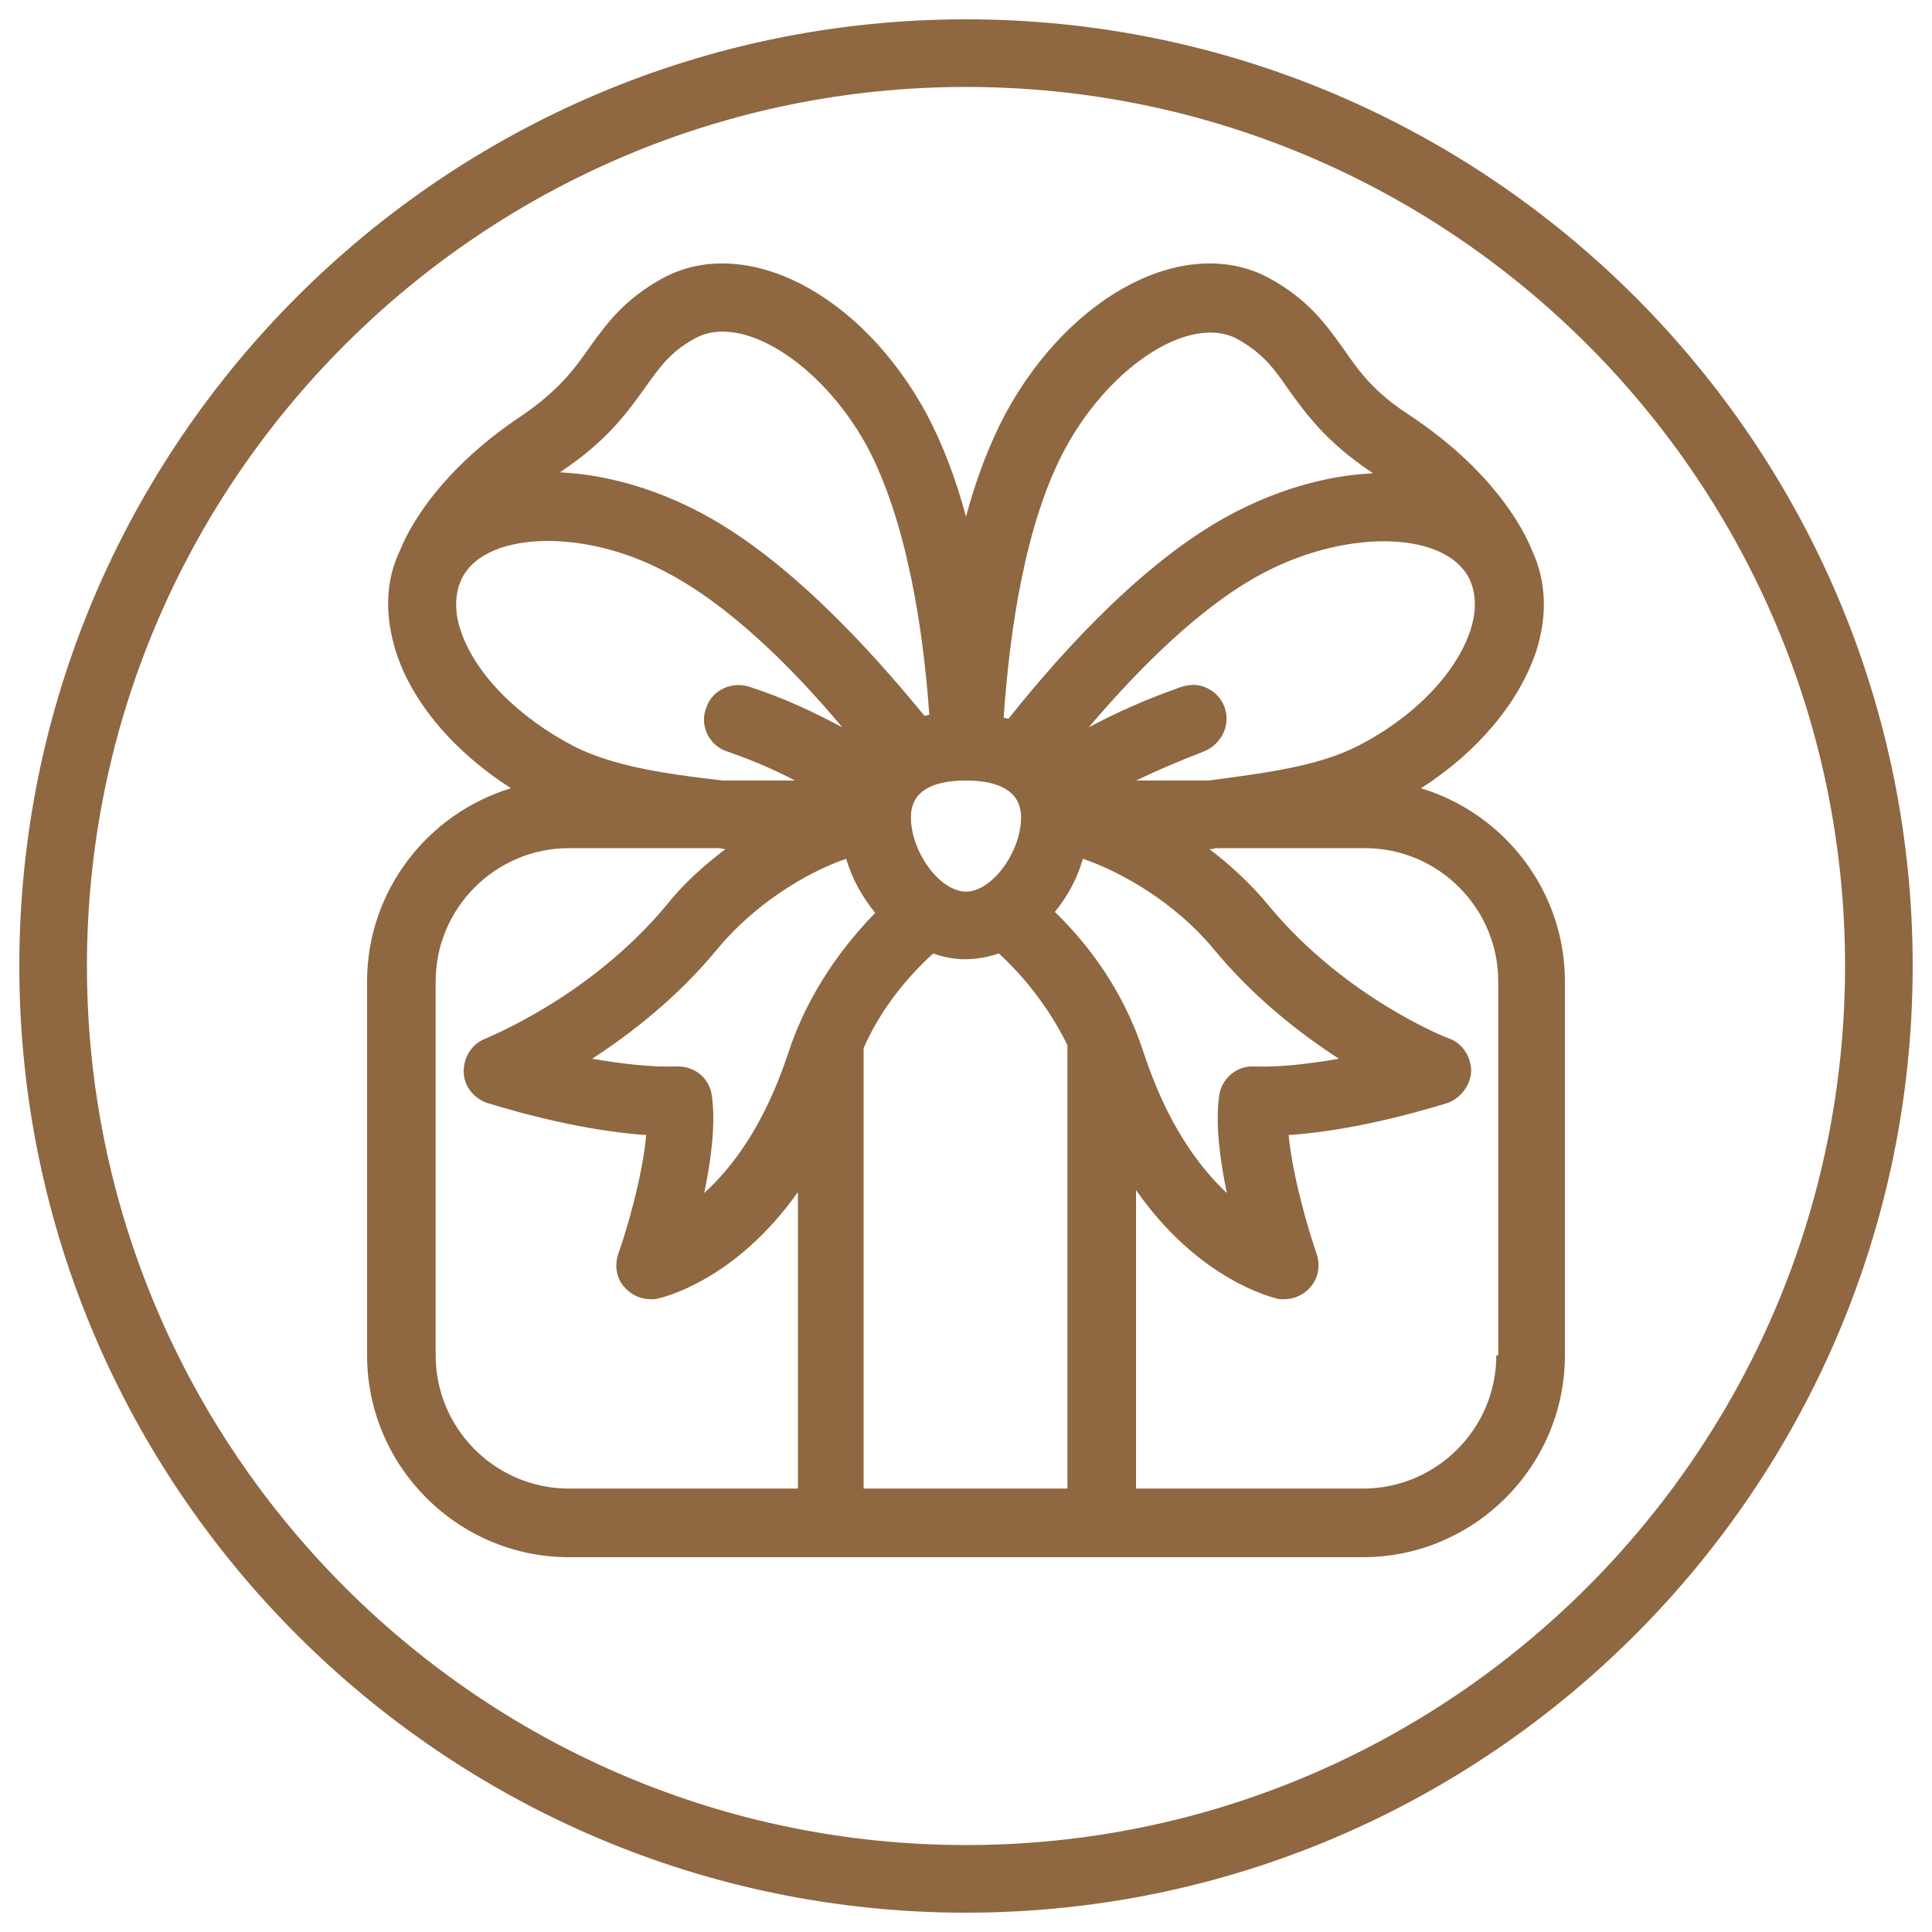
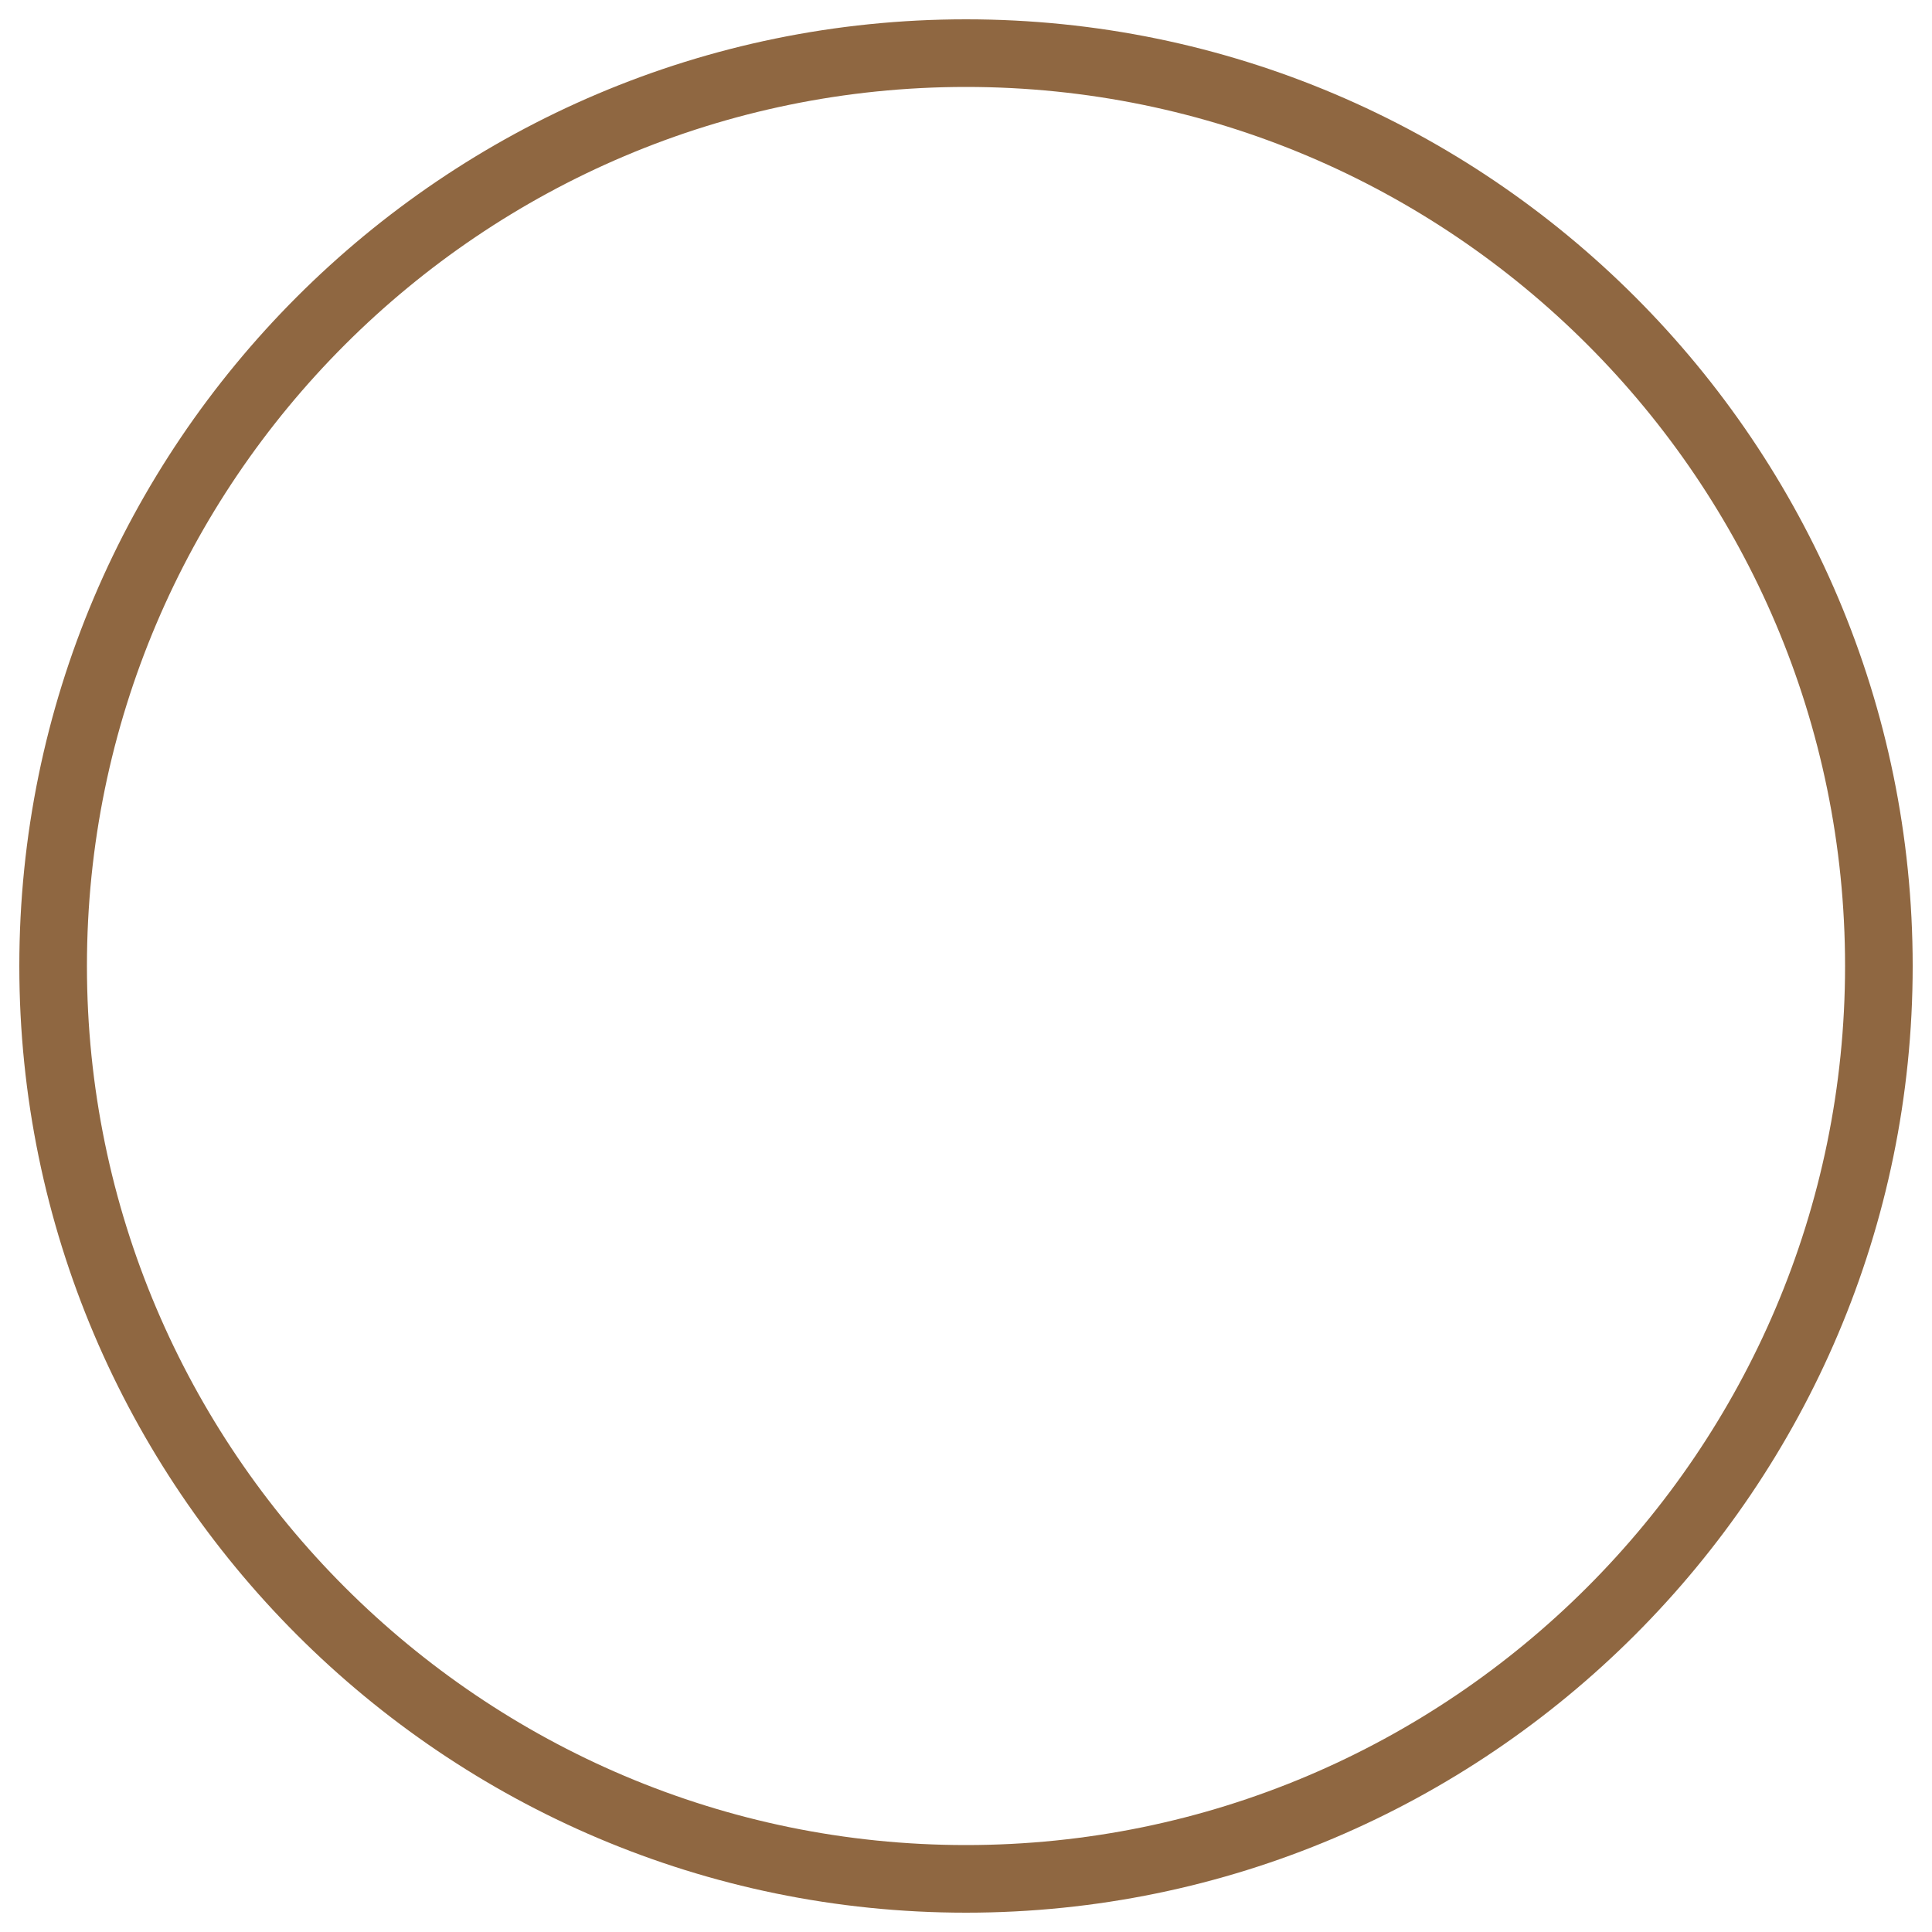
<svg xmlns="http://www.w3.org/2000/svg" width="51" height="51" viewBox="0 0 51 51" fill="none">
  <path d="M25.5 0.51C11.704 0.51 0.51 11.73 0.51 25.5C0.51 39.27 11.73 50.49 25.5 50.49C39.27 50.49 50.49 39.27 50.49 25.5C50.49 11.73 39.295 0.51 25.5 0.51ZM25.5 48.705C12.725 48.705 2.295 38.301 2.295 25.5C2.295 12.699 12.725 2.295 25.5 2.295C38.301 2.295 48.705 12.699 48.705 25.5C48.705 38.301 38.276 48.705 25.5 48.705Z" fill="#8F6741" />
-   <path d="M37.51 20.808C38.989 19.864 40.086 18.564 40.545 17.212C40.851 16.269 40.825 15.351 40.443 14.535C40.341 14.28 39.652 12.572 37.179 10.94C36.235 10.328 35.853 9.766 35.445 9.18C34.986 8.542 34.527 7.905 33.507 7.344C31.339 6.171 28.279 7.726 26.545 10.914C26.112 11.73 25.755 12.674 25.5 13.643C25.245 12.674 24.888 11.73 24.454 10.914C22.72 7.726 19.66 6.171 17.493 7.344C16.473 7.905 16.014 8.542 15.555 9.18C15.147 9.766 14.739 10.302 13.821 10.94C11.347 12.572 10.659 14.28 10.557 14.535C10.174 15.325 10.149 16.244 10.455 17.212C10.888 18.564 12.01 19.864 13.489 20.808C11.296 21.471 9.69 23.511 9.69 25.908V35.776C9.69 38.709 12.087 41.106 15.019 41.106H21.904H29.07H35.98C38.913 41.106 41.31 38.709 41.31 35.776V25.908C41.31 23.511 39.703 21.471 37.51 20.808ZM38.785 15.274C39.015 15.759 38.938 16.269 38.811 16.651C38.428 17.799 37.281 18.972 35.802 19.712C34.782 20.221 33.456 20.4 31.9 20.604H29.988C30.523 20.349 31.11 20.094 31.773 19.839C32.232 19.66 32.487 19.151 32.334 18.692C32.206 18.309 31.849 18.079 31.492 18.079C31.39 18.079 31.288 18.105 31.186 18.131C30.243 18.462 29.452 18.819 28.738 19.201C30.064 17.646 31.747 15.938 33.456 15.07C35.674 13.948 38.173 14.05 38.785 15.274ZM28.152 11.781C29.35 9.613 31.441 8.287 32.665 8.95C33.303 9.307 33.609 9.69 33.991 10.251C34.45 10.889 34.986 11.653 36.21 12.47L36.235 12.495C35.113 12.546 33.864 12.877 32.665 13.489C30.345 14.662 28.126 17.085 26.622 18.972C26.571 18.972 26.545 18.947 26.494 18.947C26.647 16.703 27.055 13.77 28.152 11.781ZM26.953 21.573C26.953 22.491 26.188 23.537 25.5 23.537C24.811 23.537 24.046 22.491 24.046 21.573C24.046 20.936 24.531 20.604 25.5 20.604C26.443 20.604 26.953 20.936 26.953 21.573ZM14.815 12.444C16.039 11.628 16.575 10.863 17.034 10.226C17.416 9.69 17.697 9.282 18.36 8.925C19.584 8.262 21.675 9.588 22.873 11.755C23.944 13.745 24.378 16.651 24.531 18.87C24.48 18.87 24.454 18.895 24.403 18.895C22.899 17.059 20.68 14.637 18.36 13.464C17.161 12.852 15.912 12.521 14.79 12.47C14.79 12.47 14.79 12.47 14.815 12.444ZM12.163 16.651C12.036 16.294 11.959 15.759 12.189 15.274C12.52 14.611 13.387 14.28 14.458 14.28C15.402 14.28 16.498 14.535 17.518 15.07C19.227 15.938 20.935 17.646 22.236 19.201C21.522 18.819 20.731 18.436 19.788 18.131C19.329 17.977 18.793 18.207 18.64 18.692C18.462 19.151 18.717 19.686 19.201 19.839C19.864 20.069 20.451 20.323 20.986 20.604H19.074C17.518 20.425 16.192 20.221 15.172 19.712C13.693 18.947 12.546 17.799 12.163 16.651ZM21.012 39.295H15.019C13.081 39.295 11.5 37.715 11.5 35.776V25.908C11.5 23.97 13.081 22.389 15.019 22.389H18.972C19.023 22.389 19.099 22.415 19.15 22.415C18.615 22.823 18.079 23.282 17.595 23.893C15.555 26.341 12.852 27.387 12.826 27.413C12.469 27.54 12.24 27.897 12.24 28.279C12.24 28.662 12.495 28.994 12.877 29.121C12.979 29.146 15.096 29.835 17.059 29.962C16.957 31.084 16.524 32.538 16.32 33.099C16.218 33.405 16.269 33.762 16.498 33.992C16.677 34.196 16.932 34.297 17.187 34.297C17.238 34.297 17.314 34.297 17.391 34.272C17.493 34.246 19.405 33.813 21.063 31.467V39.295H21.012ZM20.808 27.795C20.196 29.657 19.354 30.804 18.589 31.492C18.768 30.651 18.895 29.682 18.793 28.942C18.742 28.483 18.36 28.152 17.901 28.152H17.875C17.187 28.177 16.371 28.076 15.631 27.948C16.651 27.285 17.875 26.341 18.946 25.041C19.915 23.868 21.292 23.026 22.338 22.669C22.491 23.205 22.771 23.689 23.103 24.098C22.287 24.939 21.343 26.163 20.808 27.795ZM28.177 39.295H22.797V27.668C23.281 26.571 23.995 25.755 24.633 25.169C24.913 25.27 25.194 25.322 25.474 25.322C25.755 25.322 26.061 25.27 26.367 25.169C26.979 25.73 27.667 26.546 28.177 27.591V39.295ZM27.846 24.072C28.177 23.664 28.432 23.205 28.585 22.669C29.631 23.026 31.033 23.843 32.028 25.041C33.099 26.341 34.323 27.285 35.343 27.948C34.603 28.076 33.813 28.177 33.099 28.152C32.64 28.127 32.232 28.483 32.181 28.942C32.079 29.682 32.206 30.625 32.385 31.492C31.645 30.804 30.804 29.657 30.192 27.795C29.656 26.137 28.713 24.913 27.846 24.072ZM39.499 35.776C39.499 37.715 37.918 39.295 35.98 39.295H29.988V31.416C31.645 33.788 33.583 34.246 33.685 34.272C33.736 34.297 33.813 34.297 33.889 34.297C34.144 34.297 34.399 34.196 34.578 33.992C34.807 33.736 34.858 33.405 34.756 33.099C34.552 32.513 34.119 31.059 34.017 29.962C35.98 29.835 38.097 29.146 38.199 29.121C38.556 28.994 38.811 28.662 38.836 28.279C38.836 27.897 38.607 27.54 38.25 27.413C38.224 27.413 35.496 26.341 33.481 23.893C32.997 23.307 32.461 22.823 31.926 22.415C31.977 22.415 32.028 22.415 32.079 22.389H36.031C37.969 22.389 39.55 23.97 39.55 25.908V35.776H39.499Z" fill="#8F6741" />
</svg>